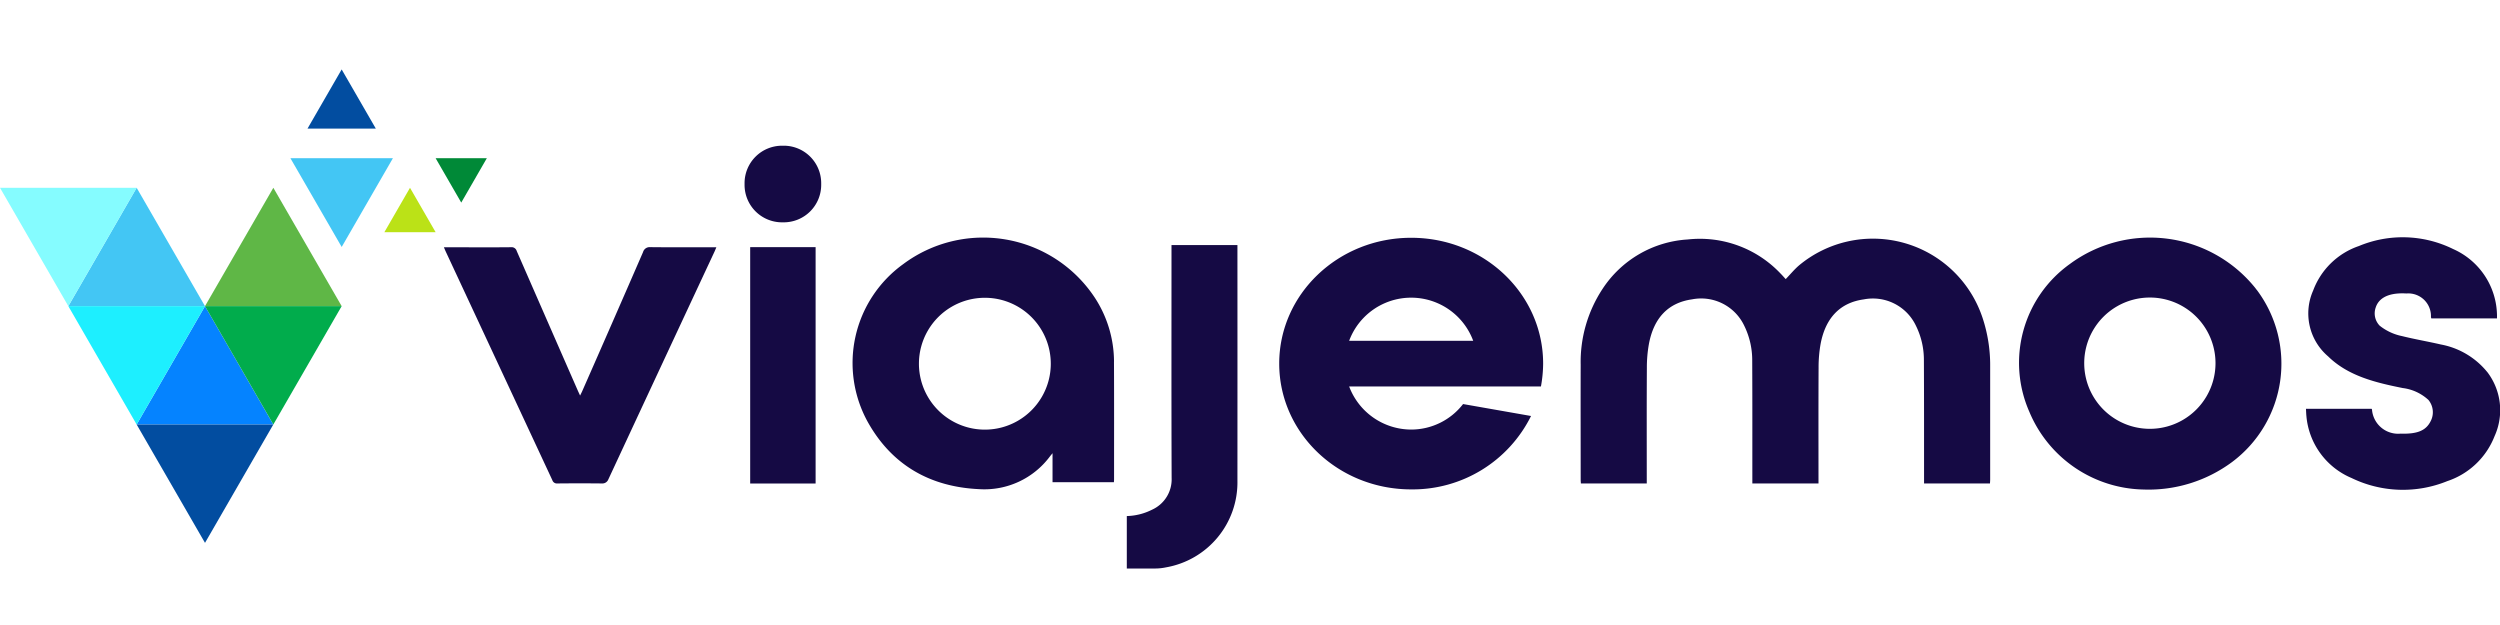
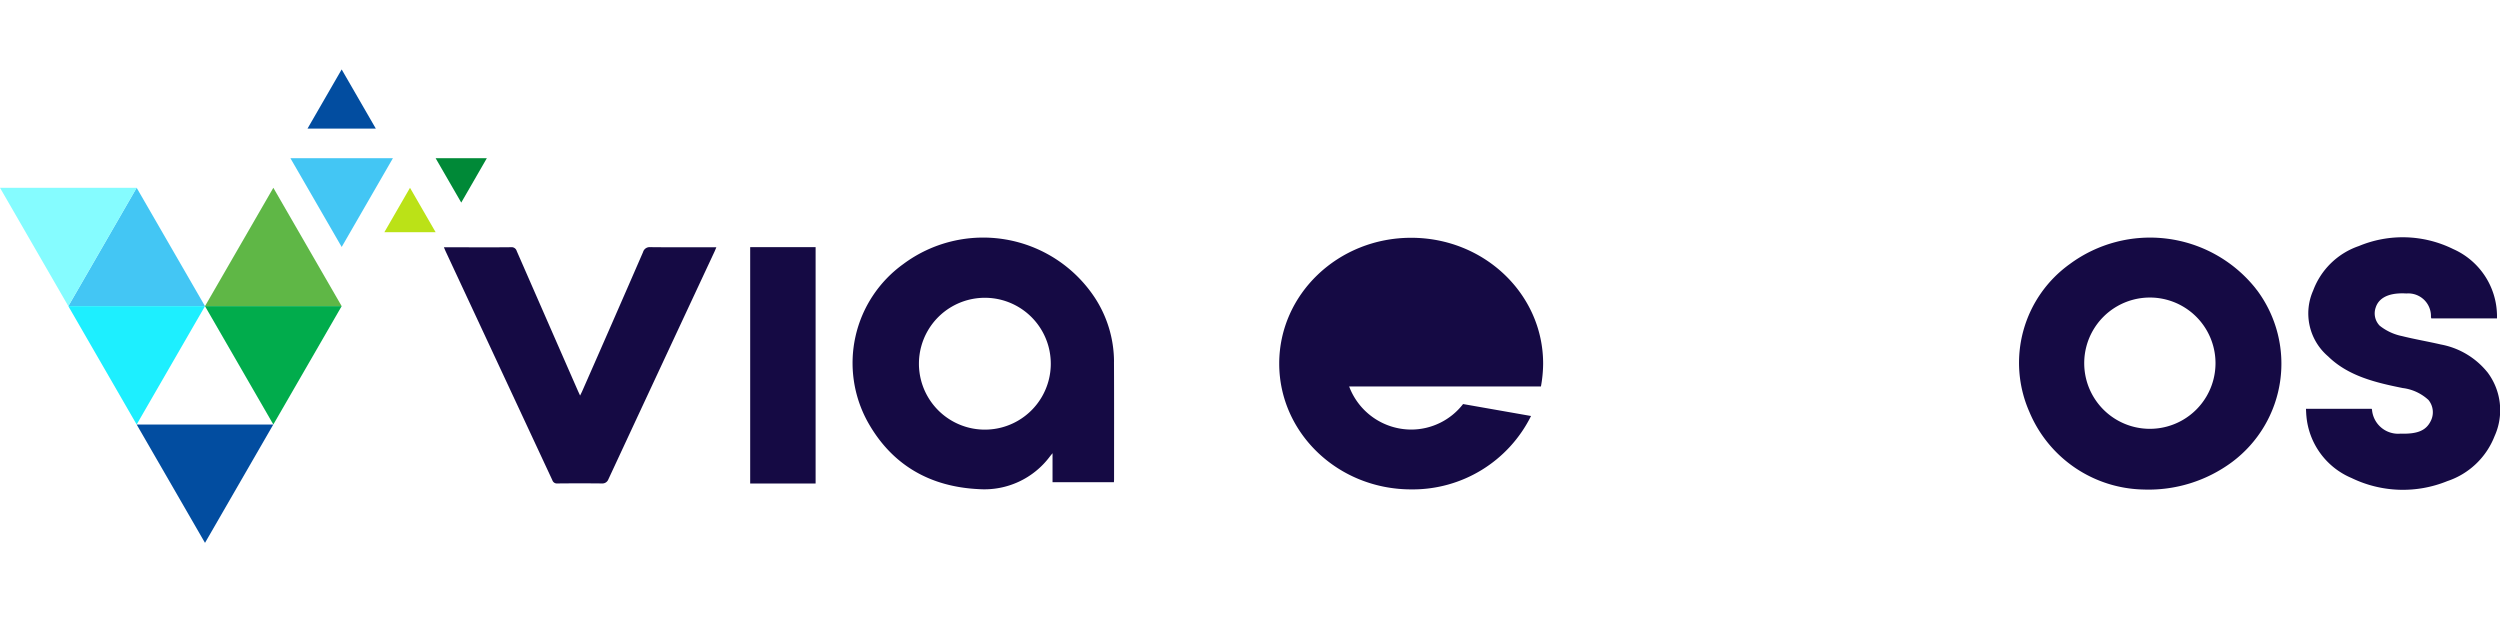
<svg xmlns="http://www.w3.org/2000/svg" width="292" height="73" viewBox="0 0 292 73">
  <g id="logo-viajemos-new" transform="translate(3424 256)">
-     <rect id="Rectángulo_3772" data-name="Rectángulo 3772" width="292" height="73" transform="translate(-3424 -256)" fill="#fff" opacity="0" />
    <g id="Grupo_17641" data-name="Grupo 17641">
-       <path id="Trazado_13862" data-name="Trazado 13862" d="M193.305,19.335h-.2a4.375,4.375,0,0,0-4.377,4.372h0v.2a4.375,4.375,0,0,0,4.375,4.376h.2a4.376,4.376,0,0,0,4.376-4.375h0v-.2a4.376,4.376,0,0,0-4.376-4.375" transform="translate(-3525.763 -258.315)" fill="#150a44" />
-       <path id="Trazado_13863" data-name="Trazado 13863" d="M447.557,52.082a13.487,13.487,0,0,0-21.429-6.038c-.547.476-1.014,1.043-1.536,1.586-.256-.277-.433-.482-.624-.672A12.967,12.967,0,0,0,413.146,43a12.812,12.812,0,0,0-9.956,5.785,15.5,15.5,0,0,0-2.546,8.845c-.015,4.476,0,8.953,0,13.429,0,.139.015.279.024.437h7.694V70.87c0-4.284-.015-8.568.012-12.852a15.529,15.529,0,0,1,.248-2.859c.578-3.017,2.263-4.77,5.017-5.163a5.566,5.566,0,0,1,6.1,3.061,9.119,9.119,0,0,1,.94,4.074c.024,4.605.013,9.209.015,13.813V71.5h7.726V70.9c0-4.3-.013-8.6.011-12.9a15.555,15.555,0,0,1,.237-2.81c.576-3.037,2.275-4.811,5.047-5.193a5.562,5.562,0,0,1,6.09,3.087,8.971,8.971,0,0,1,.926,3.979c.024,4.622.016,9.243.019,13.863V71.5h7.7c.007-.17.022-.328.022-.482V57.778a17.557,17.557,0,0,0-.915-5.7Z" transform="translate(-3640.02 -271.03)" fill="#150a44" />
      <path id="Trazado_13864" data-name="Trazado 13864" d="M605.654,58.276a9.13,9.13,0,0,0-5.414-3.21c-1.506-.349-3.034-.606-4.533-.98a6.162,6.162,0,0,1-2.605-1.211,2.06,2.06,0,0,1-.463-2.142c.258-.8,1.091-1.774,3.595-1.623a2.644,2.644,0,0,1,2.852,2.744,1.548,1.548,0,0,0,.043.168H606.8c0-.147,0-.256,0-.364a8.592,8.592,0,0,0-5.118-7.737,13.311,13.311,0,0,0-11.02-.351,8.7,8.7,0,0,0-5.33,5.186,6.589,6.589,0,0,0,1.743,7.7c2.356,2.311,5.588,3.069,8.723,3.7a5.417,5.417,0,0,1,2.994,1.388,2.261,2.261,0,0,1,.235,2.528c-.539,1.038-1.51,1.473-3.481,1.407a3.061,3.061,0,0,1-3.346-2.81.321.321,0,0,0-.044-.088h-7.668c.018.306.024.578.051.847a8.667,8.667,0,0,0,5.278,7.237,13.737,13.737,0,0,0,11.169.364,8.968,8.968,0,0,0,5.53-5.253,7.34,7.34,0,0,0-.858-7.5Z" transform="translate(-3739.151 -270.831)" fill="#150a44" />
      <path id="Trazado_13865" data-name="Trazado 13865" d="M136.646,45.051h0a.792.792,0,0,0-.873.57q-3.535,8.135-7.109,16.252c-.067.152-.146.3-.246.506-.113-.249-.195-.419-.271-.591q-3.569-8.145-7.131-16.294a.617.617,0,0,0-.667-.441c-1.827.02-3.651.009-5.477.009h-2.359c.09.211.141.341.2.468q6.234,13.364,12.462,26.726a.562.562,0,0,0,.6.39q2.6-.027,5.192,0a.742.742,0,0,0,.746-.465q6.188-13.3,12.4-26.6c.071-.152.13-.308.223-.525h-.594c-2.366,0-4.733.017-7.1-.011" transform="translate(-3484.664 -272.178)" fill="#150a44" />
-       <path id="Trazado_13866" data-name="Trazado 13866" d="M290.83,45.129c0,8.853-.018,17.711.015,26.565a3.89,3.89,0,0,1-2.277,3.728,6.914,6.914,0,0,1-2.958.747V82.3c1.182,0,2.332.01,3.481-.006a6.259,6.259,0,0,0,1.092-.132,10.078,10.078,0,0,0,8.348-10.115q.008-13.52,0-27.043v-.488h-7.7Z" transform="translate(-3577.999 -271.894)" fill="#150a44" />
      <path id="Trazado_13867" data-name="Trazado 13867" d="M246.611,57.1a13.725,13.725,0,0,0-2.3-7.549,15.618,15.618,0,0,0-22.322-3.834A14.238,14.238,0,0,0,217.875,64.2c2.818,5.006,7.27,7.536,12.979,7.8a9.547,9.547,0,0,0,8.276-3.829c.07-.09.146-.18.3-.369v3.382H246.6c.007-.141.017-.235.017-.329,0-4.587.012-9.176-.01-13.766ZM231.53,65.048h-.008a7.7,7.7,0,1,1,.008,0" transform="translate(-3540.494 -270.867)" fill="#150a44" />
      <path id="Trazado_13868" data-name="Trazado 13868" d="M539.494,48.74c-.076-.1-.152-.2-.23-.3h0a15.771,15.771,0,0,0-21.6-2.735,14.188,14.188,0,0,0-4.732,17.27,14.757,14.757,0,0,0,13.292,9.071,16.377,16.377,0,0,0,10.414-3.232,14.339,14.339,0,0,0,2.862-20.075h0m-4.827,8.579a7.667,7.667,0,1,1,0-.055Z" transform="translate(-3699.902 -270.871)" fill="#150a44" />
      <rect id="Rectángulo_3766" data-name="Rectángulo 3766" width="7.641" height="27.608" transform="translate(-3336.378 -227.134)" fill="#150a44" />
-       <path id="Trazado_13869" data-name="Trazado 13869" d="M339.655,42.671c-8.527,0-15.412,6.578-15.412,14.694s6.884,14.694,15.412,14.694a15.429,15.429,0,0,0,14-8.573l-7.938-1.395a7.666,7.666,0,0,1-6.062,2.98,7.76,7.76,0,0,1-7.244-5.034h22.4a15.241,15.241,0,0,0,.257-2.672c0-8.117-6.884-14.694-15.412-14.694M332.411,54.7a7.729,7.729,0,0,1,14.488,0Z" transform="translate(-3598.83 -270.898)" fill="#150a44" />
+       <path id="Trazado_13869" data-name="Trazado 13869" d="M339.655,42.671c-8.527,0-15.412,6.578-15.412,14.694s6.884,14.694,15.412,14.694a15.429,15.429,0,0,0,14-8.573l-7.938-1.395a7.666,7.666,0,0,1-6.062,2.98,7.76,7.76,0,0,1-7.244-5.034h22.4a15.241,15.241,0,0,0,.257-2.672c0-8.117-6.884-14.694-15.412-14.694M332.411,54.7Z" transform="translate(-3598.83 -270.898)" fill="#150a44" />
    </g>
    <g id="ison">
-       <path id="Trazado_13870" data-name="Trazado 13870" d="M42.622,60,50.6,73.824H34.64Z" transform="translate(-3442.678 -280.242)" fill="#0583ff" />
      <path id="Trazado_13871" data-name="Trazado 13871" d="M59.943,30l7.981,13.824H51.961Z" transform="translate(-3452.017 -264.066)" fill="#5fb746" />
      <path id="Trazado_13872" data-name="Trazado 13872" d="M79.6,32.868,73.612,22.5H85.584Z" transform="translate(-3463.691 -260.022)" fill="#43c6f4" />
      <path id="Trazado_13873" data-name="Trazado 13873" d="M81.933,0l3.991,6.912H77.942Z" transform="translate(-3466.026 -247.89)" fill="#024da0" />
      <path id="Trazado_13874" data-name="Trazado 13874" d="M25.3,30l7.982,13.824H17.32Z" transform="translate(-3433.339 -264.066)" fill="#43c6f4" />
      <path id="Trazado_13875" data-name="Trazado 13875" d="M42.622,103.824,50.6,90H34.64Z" transform="translate(-3442.678 -296.417)" fill="#024da0" />
      <path id="Trazado_13876" data-name="Trazado 13876" d="M59.943,73.824,67.924,60H51.961Z" transform="translate(-3452.017 -280.242)" fill="#01ac4c" />
      <path id="Trazado_13877" data-name="Trazado 13877" d="M25.3,73.824,33.283,60H17.32Z" transform="translate(-3433.339 -280.242)" fill="#1defff" />
      <path id="Trazado_13878" data-name="Trazado 13878" d="M7.981,43.824,15.963,30H0Z" transform="translate(-3424 -264.066)" fill="#85fcff" />
      <path id="Trazado_13879" data-name="Trazado 13879" d="M100.42,30l2.993,5.184H97.427Z" transform="translate(-3476.532 -264.066)" fill="#bbe217" />
      <path id="Trazado_13880" data-name="Trazado 13880" d="M113.411,27.684,110.418,22.5H116.4Z" transform="translate(-3483.537 -260.022)" fill="#008937" />
    </g>
  </g>
</svg>